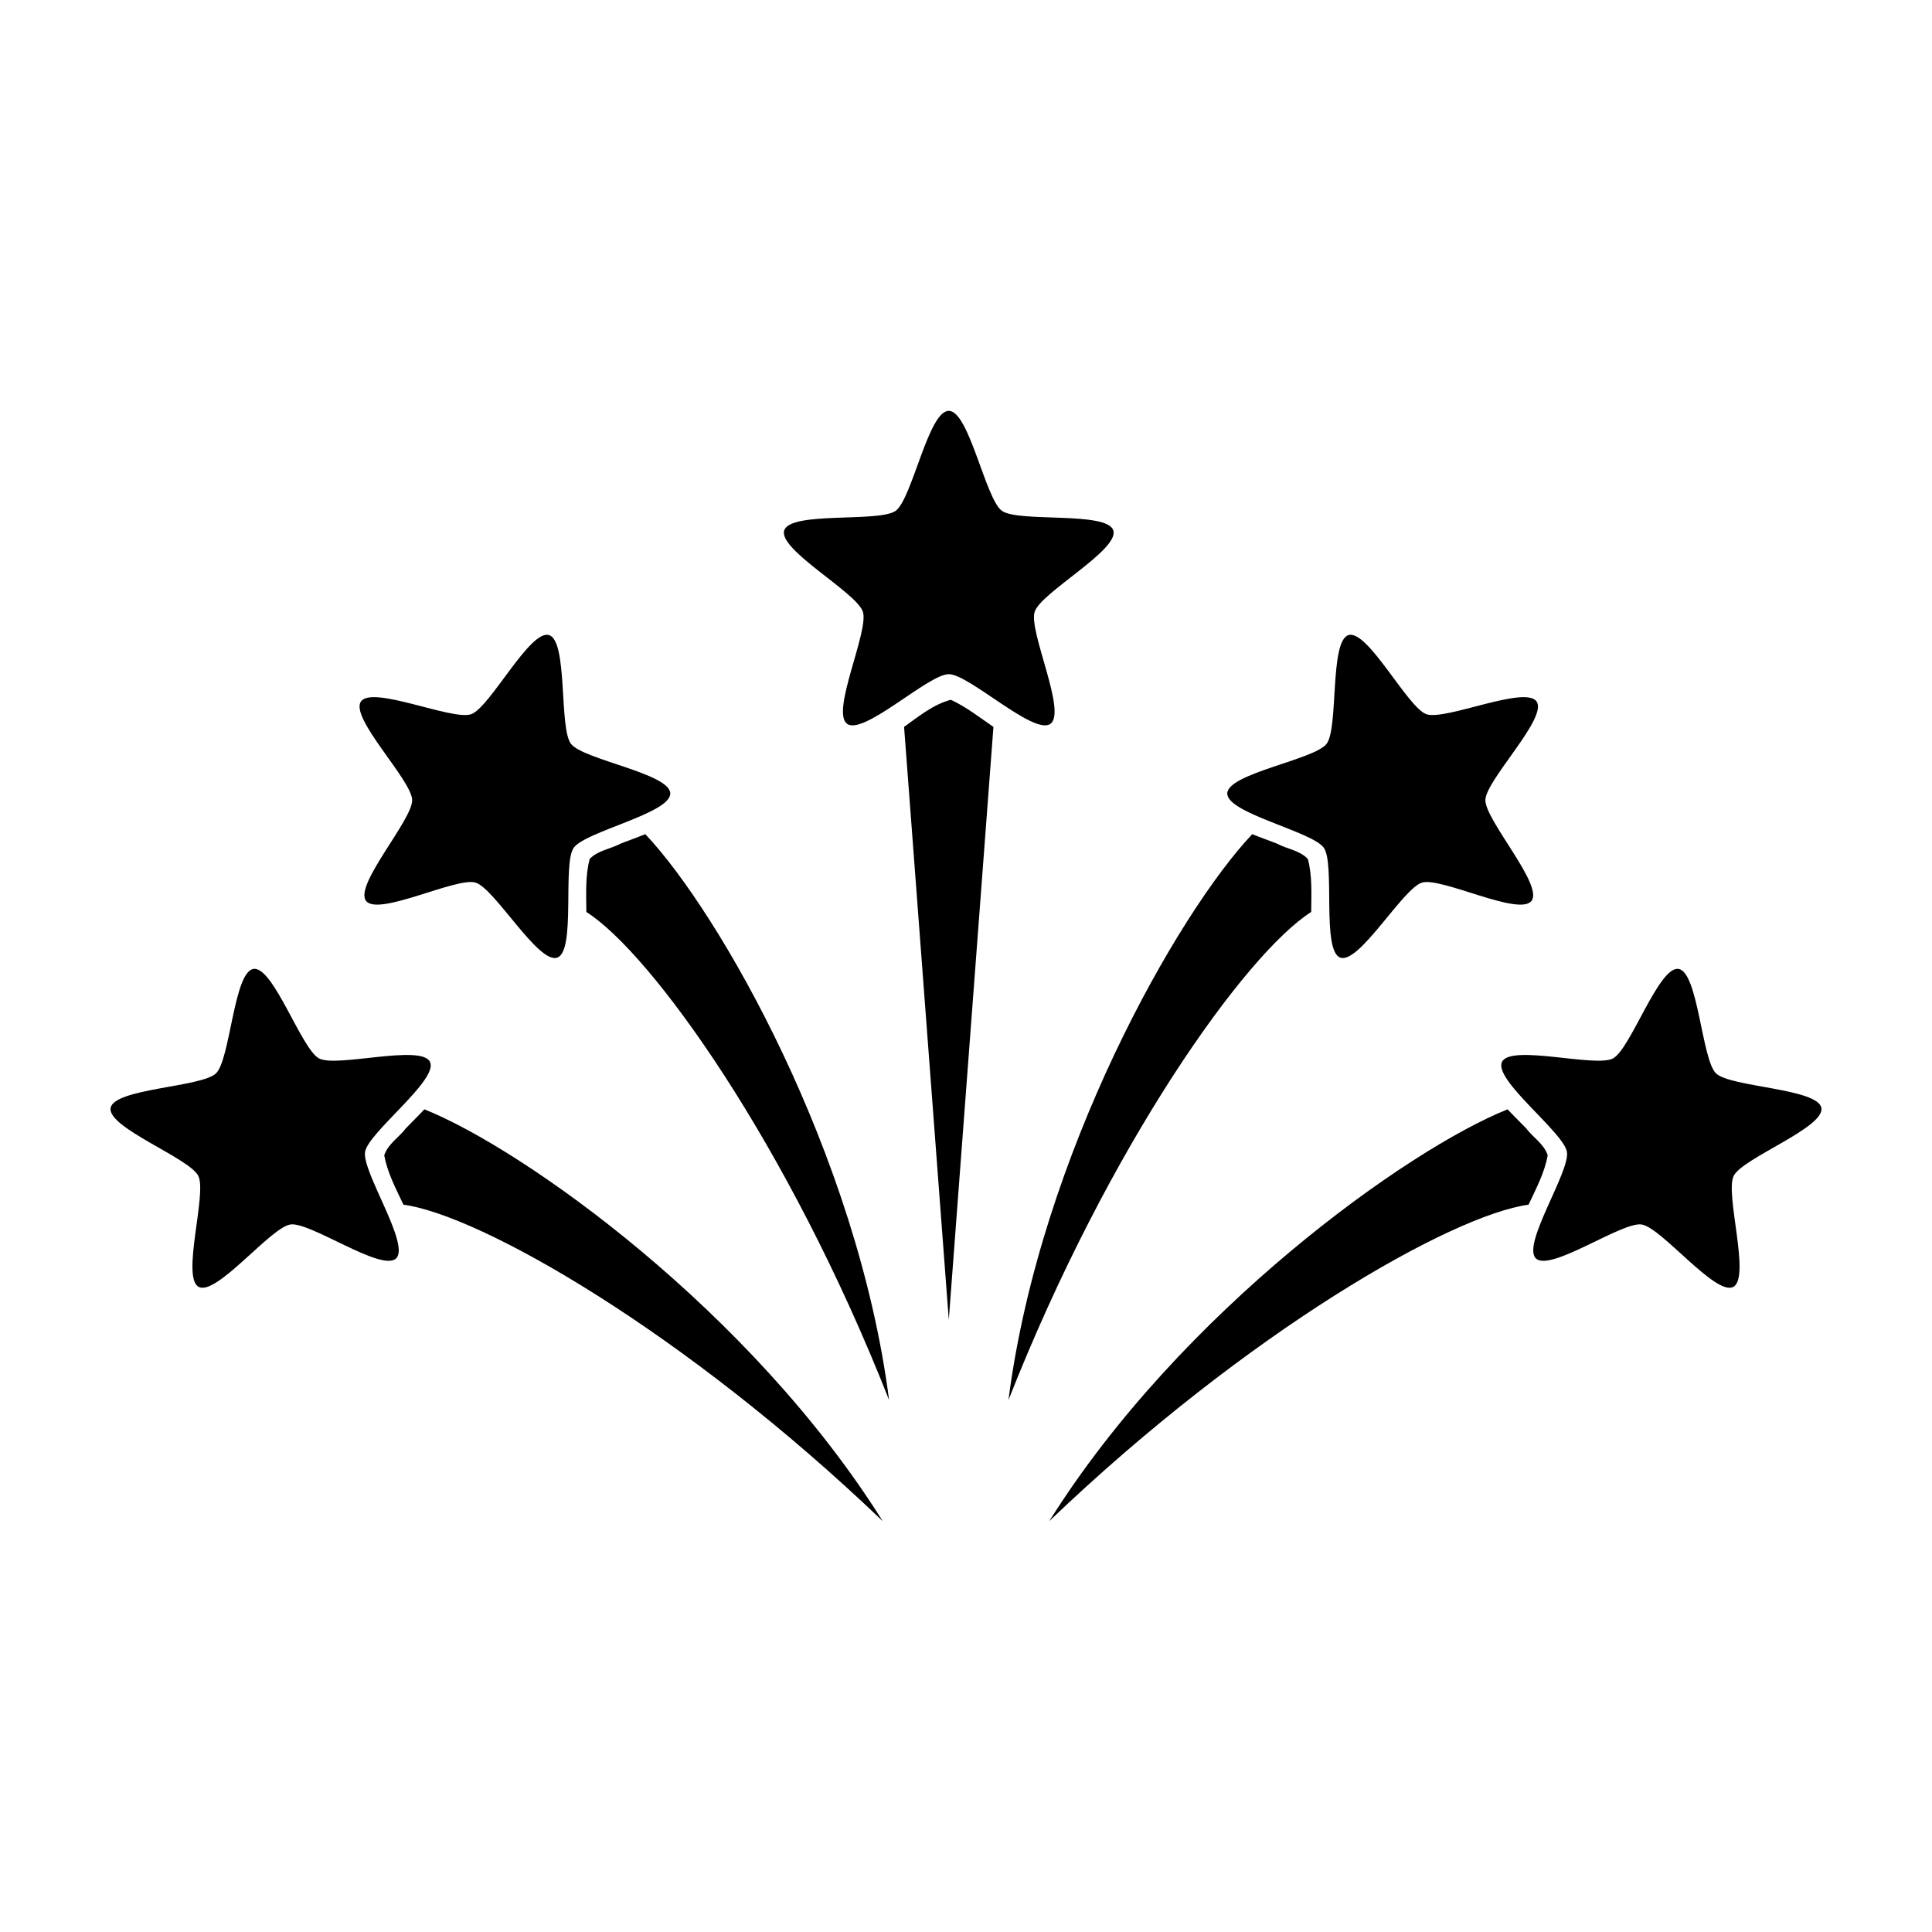
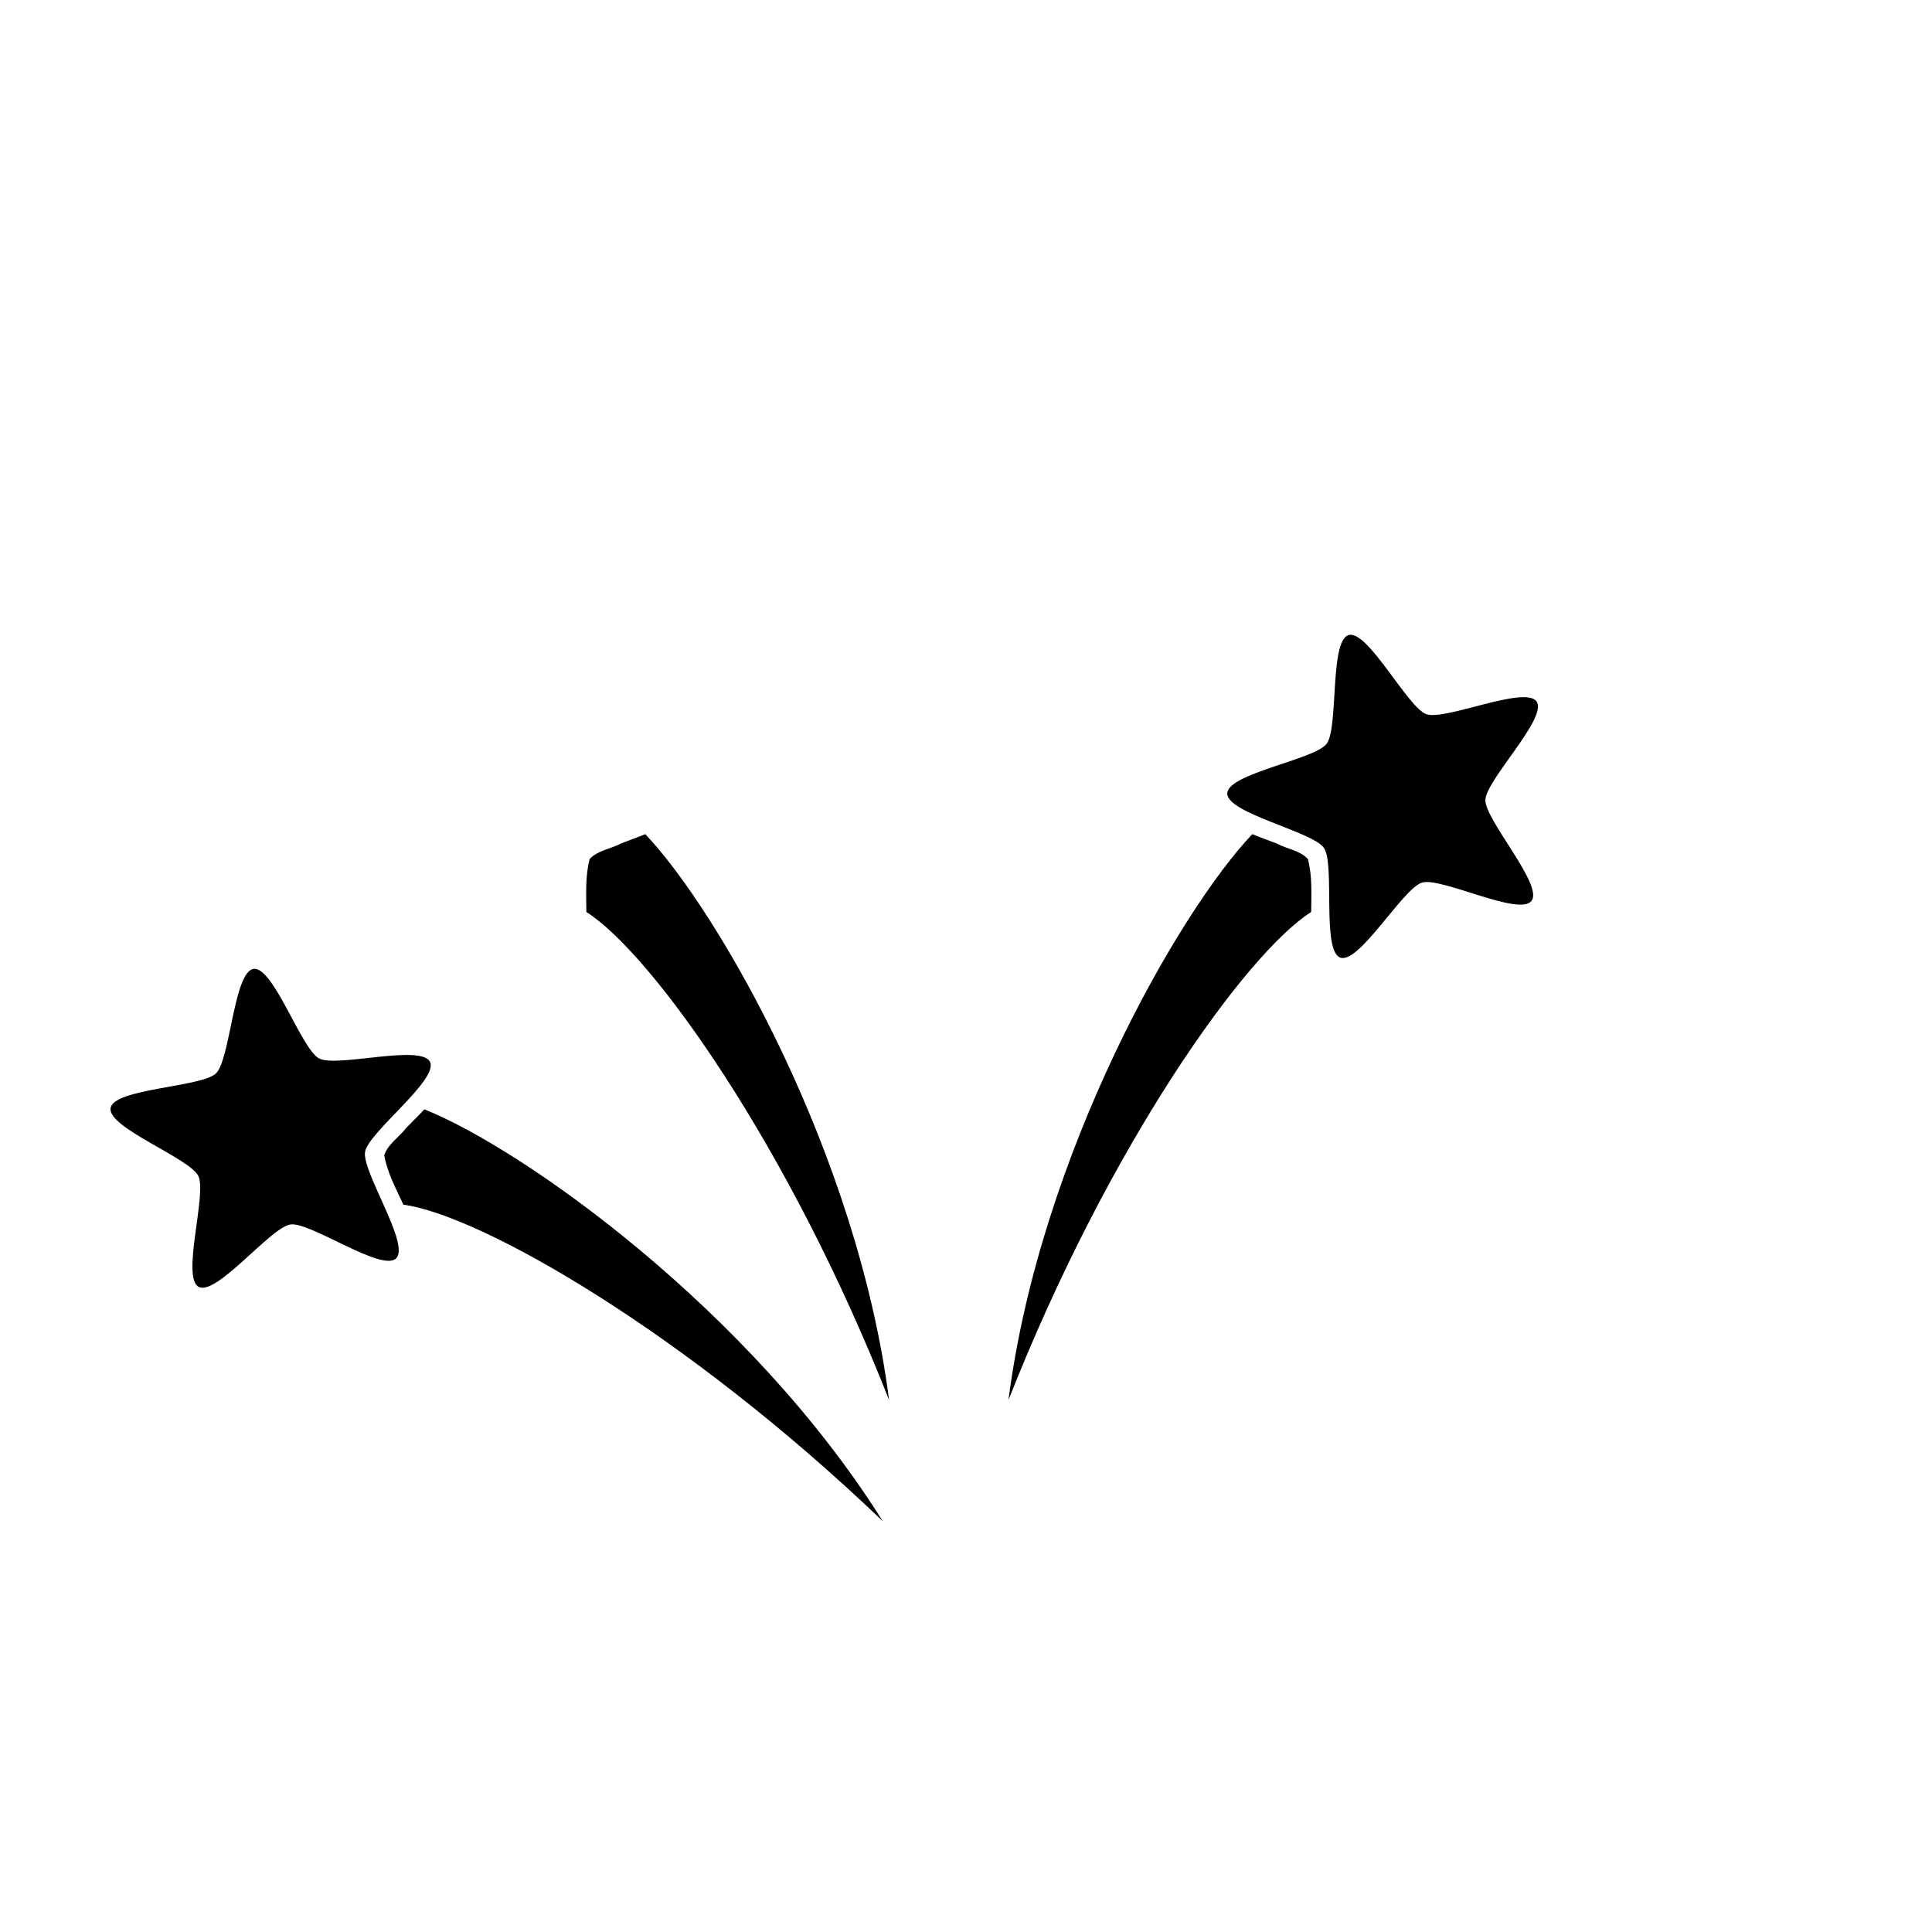
<svg xmlns="http://www.w3.org/2000/svg" fill="#000000" width="800px" height="800px" version="1.1" viewBox="144 144 512 512">
  <g>
-     <path d="m626.69 437.63c-0.898-5.215-24.145-5.492-27.938-9.184-3.793-3.691-4.703-26.918-9.941-27.676-5.238-0.758-12.684 21.266-17.367 23.73-4.684 2.469-27.055-3.848-29.395 0.902s16.305 18.633 17.203 23.852c0.898 5.215-12.02 24.543-8.227 28.234 3.793 3.691 22.758-9.75 28-8.992 5.238 0.758 19.625 19.016 24.309 16.547 4.684-2.469-2.238-24.656 0.102-29.406s24.148-12.789 23.25-18.008z" />
-     <path d="m554.16 450.14c-0.812 4.637-3.078 8.836-5.082 13.113-20.41 2.769-74.523 33.605-127.02 83.871 34.918-55.703 95.094-98.609 121.47-109.14 1.602 1.727 3.305 3.363 4.875 4.996 1.801 2.406 4.789 4.191 5.75 7.156z" />
    <path d="m173.31 437.63c0.898-5.215 24.145-5.492 27.938-9.184 3.793-3.691 4.703-26.918 9.941-27.676 5.238-0.758 12.684 21.266 17.367 23.73 4.684 2.469 27.055-3.848 29.395 0.902s-16.305 18.633-17.203 23.852c-0.898 5.215 12.02 24.543 8.227 28.234-3.793 3.691-22.758-9.75-28-8.992-5.238 0.758-19.625 19.016-24.309 16.547-4.691-2.469 2.231-24.656-0.105-29.406-2.34-4.75-24.152-12.789-23.25-18.008z" />
    <path d="m245.83 450.14c0.812 4.637 3.078 8.836 5.082 13.113 20.41 2.769 74.523 33.605 127.02 83.871-34.918-55.703-95.094-98.609-121.47-109.14-1.602 1.727-3.305 3.363-4.875 4.996-1.801 2.406-4.789 4.191-5.75 7.156z" />
-     <path d="m395.43 252.88c-5.398 0-9.699 23.312-14.066 26.484-4.367 3.172-27.867 0.062-29.535 5.195-1.668 5.133 19.172 16.43 20.84 21.562 1.668 5.133-8.551 26.523-4.184 29.695 4.367 3.172 21.551-13.156 26.949-13.156s22.582 16.328 26.949 13.156c4.367-3.172-5.852-24.562-4.184-29.695 1.668-5.133 22.508-16.43 20.84-21.562-1.668-5.133-25.168-2.023-29.535-5.195-4.367-3.172-8.672-26.484-14.066-26.484z" />
-     <path d="m395.97 329.45c-4.652 1.227-8.441 4.367-12.379 7.176l11.848 157.16 11.832-157.15c-3.715-2.547-7.324-5.367-11.301-7.188z" />
-     <path d="m239.65 329.91c3-4.359 24.223 5.121 29.215 3.359 4.992-1.766 15.543-22.477 20.617-20.969 5.074 1.508 2.613 24.621 5.832 28.824s26.18 7.836 26.316 13.125c0.137 5.293-22.609 10.094-25.609 14.453s0.637 27.32-4.352 29.082c-4.992 1.766-16.586-18.383-21.66-19.891-5.074-1.508-25.785 9.051-29.004 4.848s12.355-21.457 12.223-26.746c-0.137-5.293-16.574-21.727-13.574-26.086z" />
    <path d="m300.27 371.64c-1.203 4.551-0.906 9.316-0.879 14.039 17.375 11.059 53.605 61.723 80.227 129.35-8.387-65.207-45.066-129.37-64.613-149.97-2.18 0.898-4.41 1.672-6.519 2.496-2.644 1.434-6.106 1.801-8.219 4.094z" />
    <path d="m551.22 329.91c-3-4.359-24.223 5.121-29.215 3.359-4.992-1.766-15.543-22.477-20.617-20.969-5.074 1.508-2.613 24.621-5.832 28.824s-26.18 7.836-26.316 13.125c-0.137 5.293 22.609 10.094 25.609 14.453s-0.637 27.32 4.352 29.082c4.992 1.766 16.586-18.383 21.66-19.891 5.074-1.508 25.785 9.051 29.004 4.848s-12.355-21.457-12.223-26.746c0.137-5.293 16.574-21.727 13.574-26.086z" />
    <path d="m490.6 371.64c1.203 4.551 0.906 9.316 0.879 14.039-17.375 11.059-53.605 61.723-80.227 129.35 8.387-65.207 45.066-129.37 64.613-149.97 2.18 0.898 4.41 1.672 6.519 2.496 2.644 1.434 6.106 1.801 8.219 4.094z" />
  </g>
</svg>